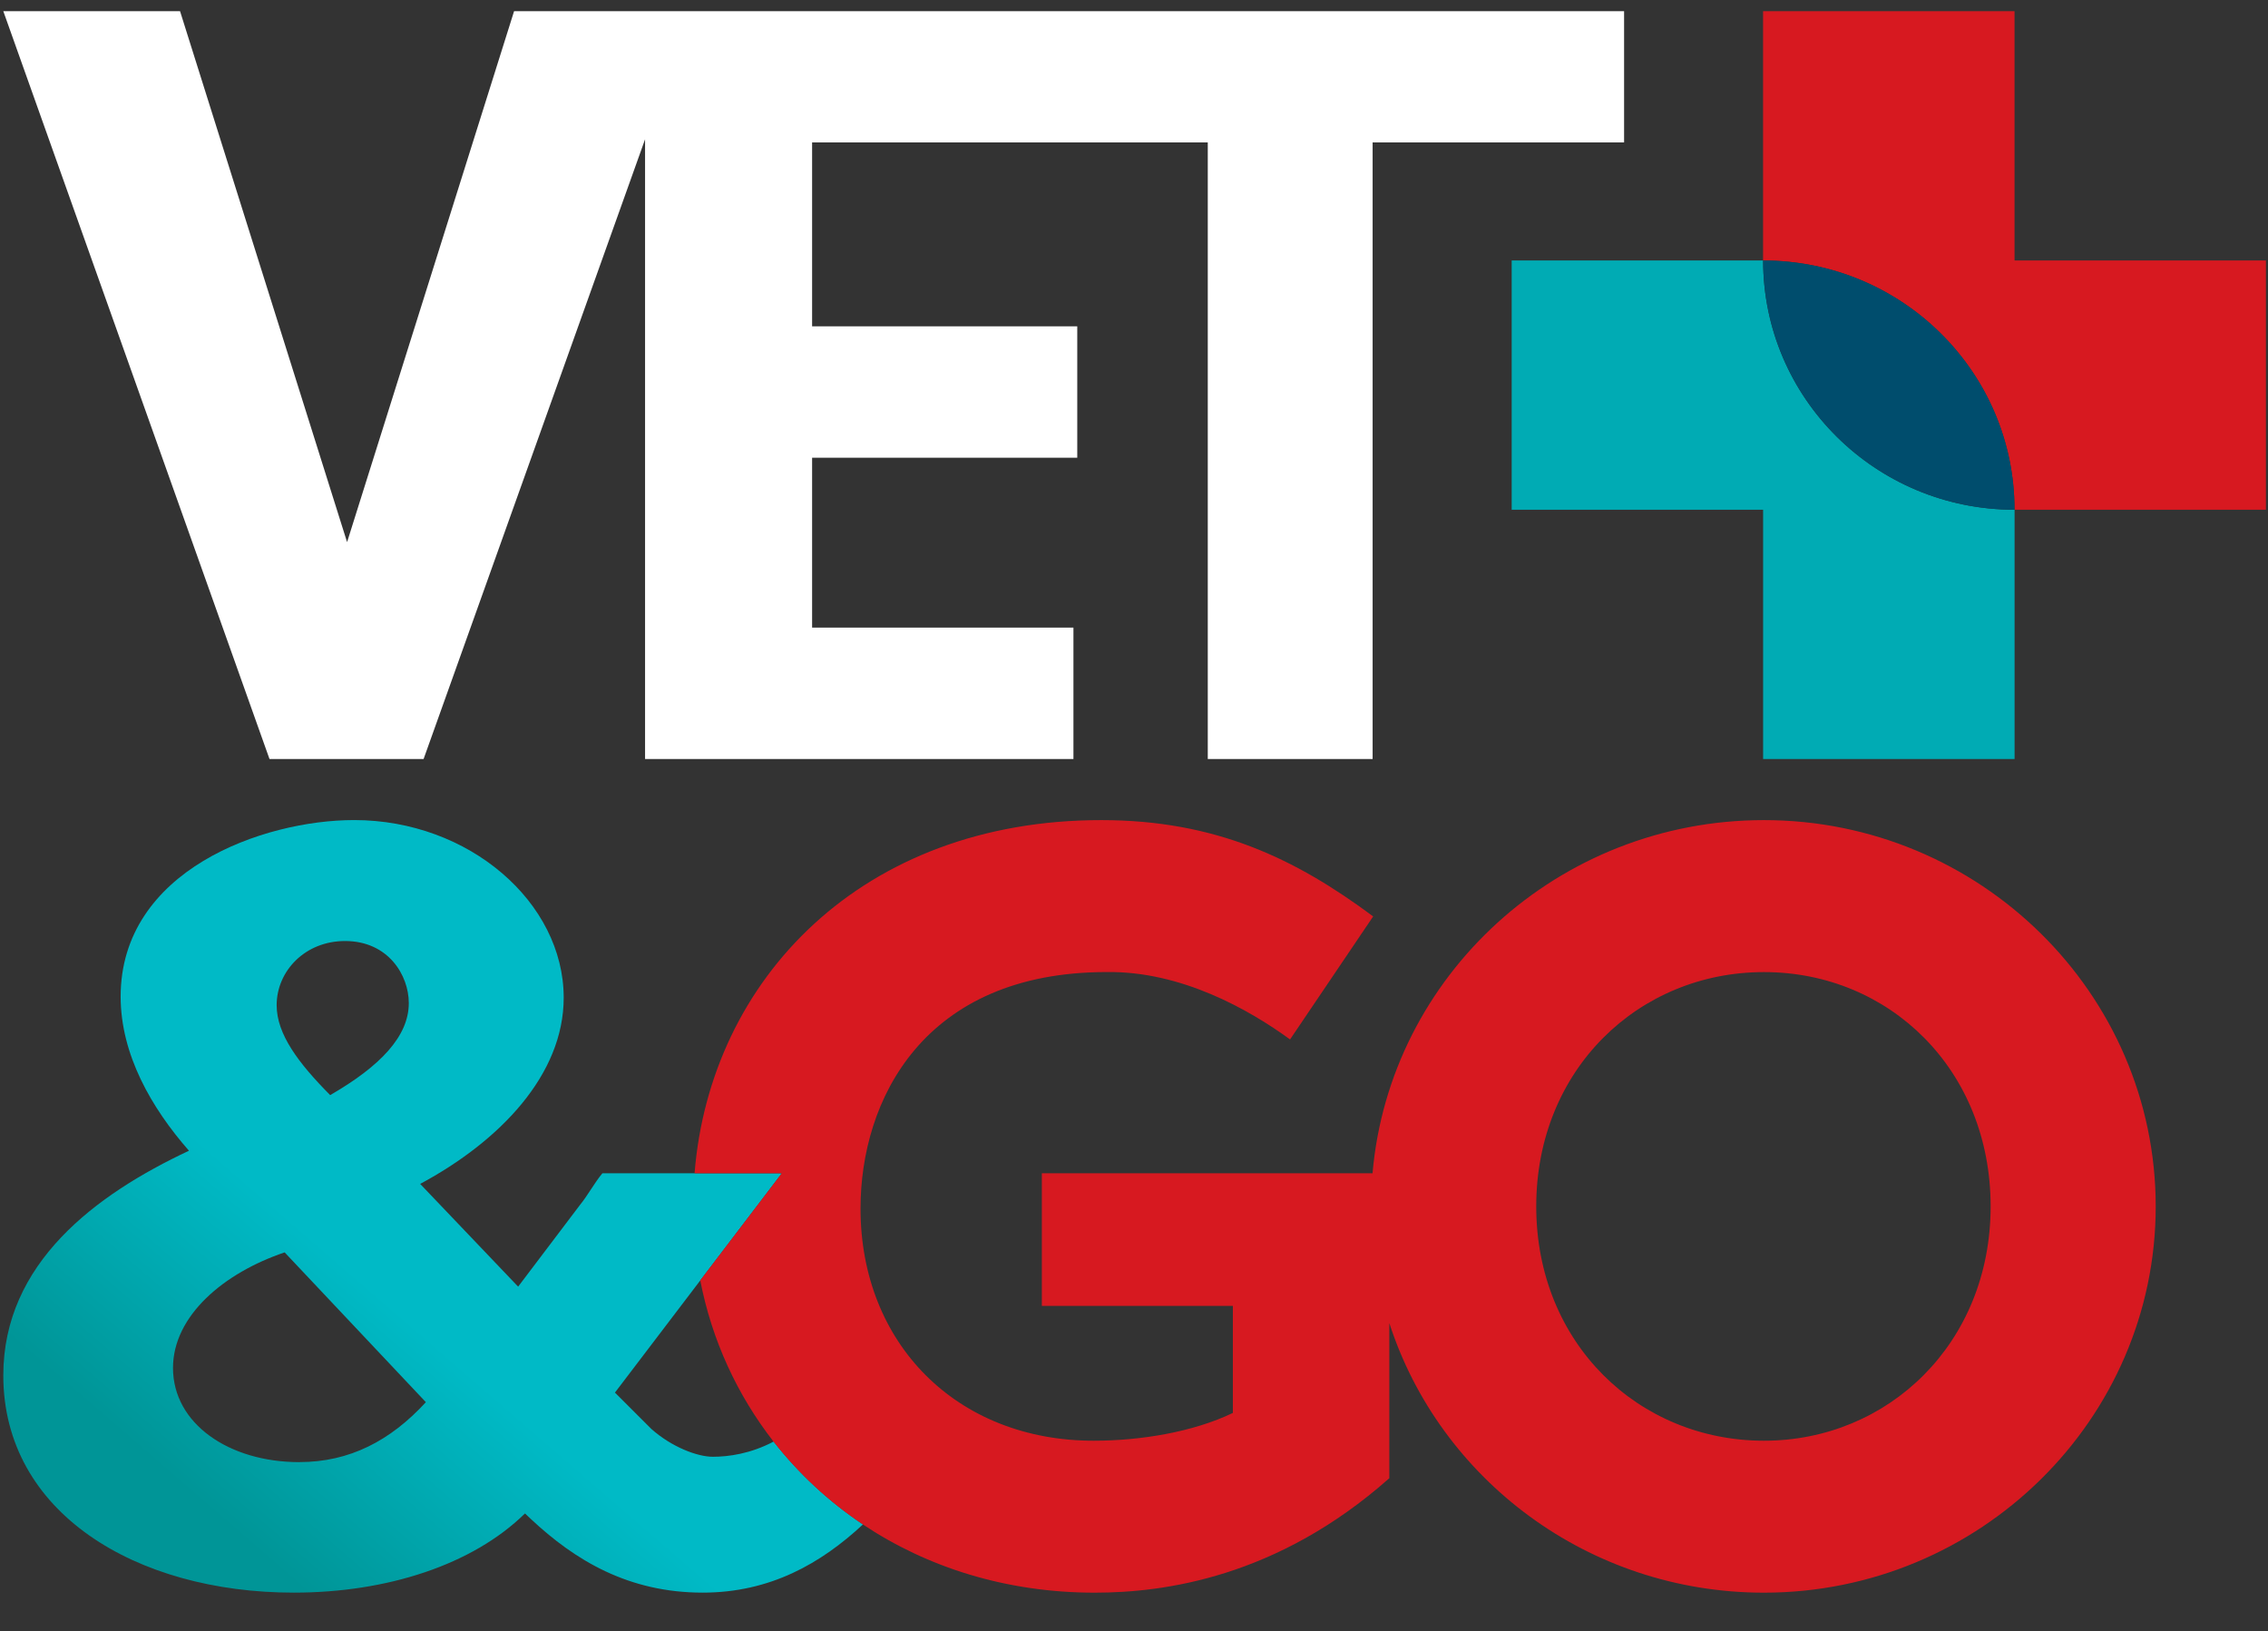
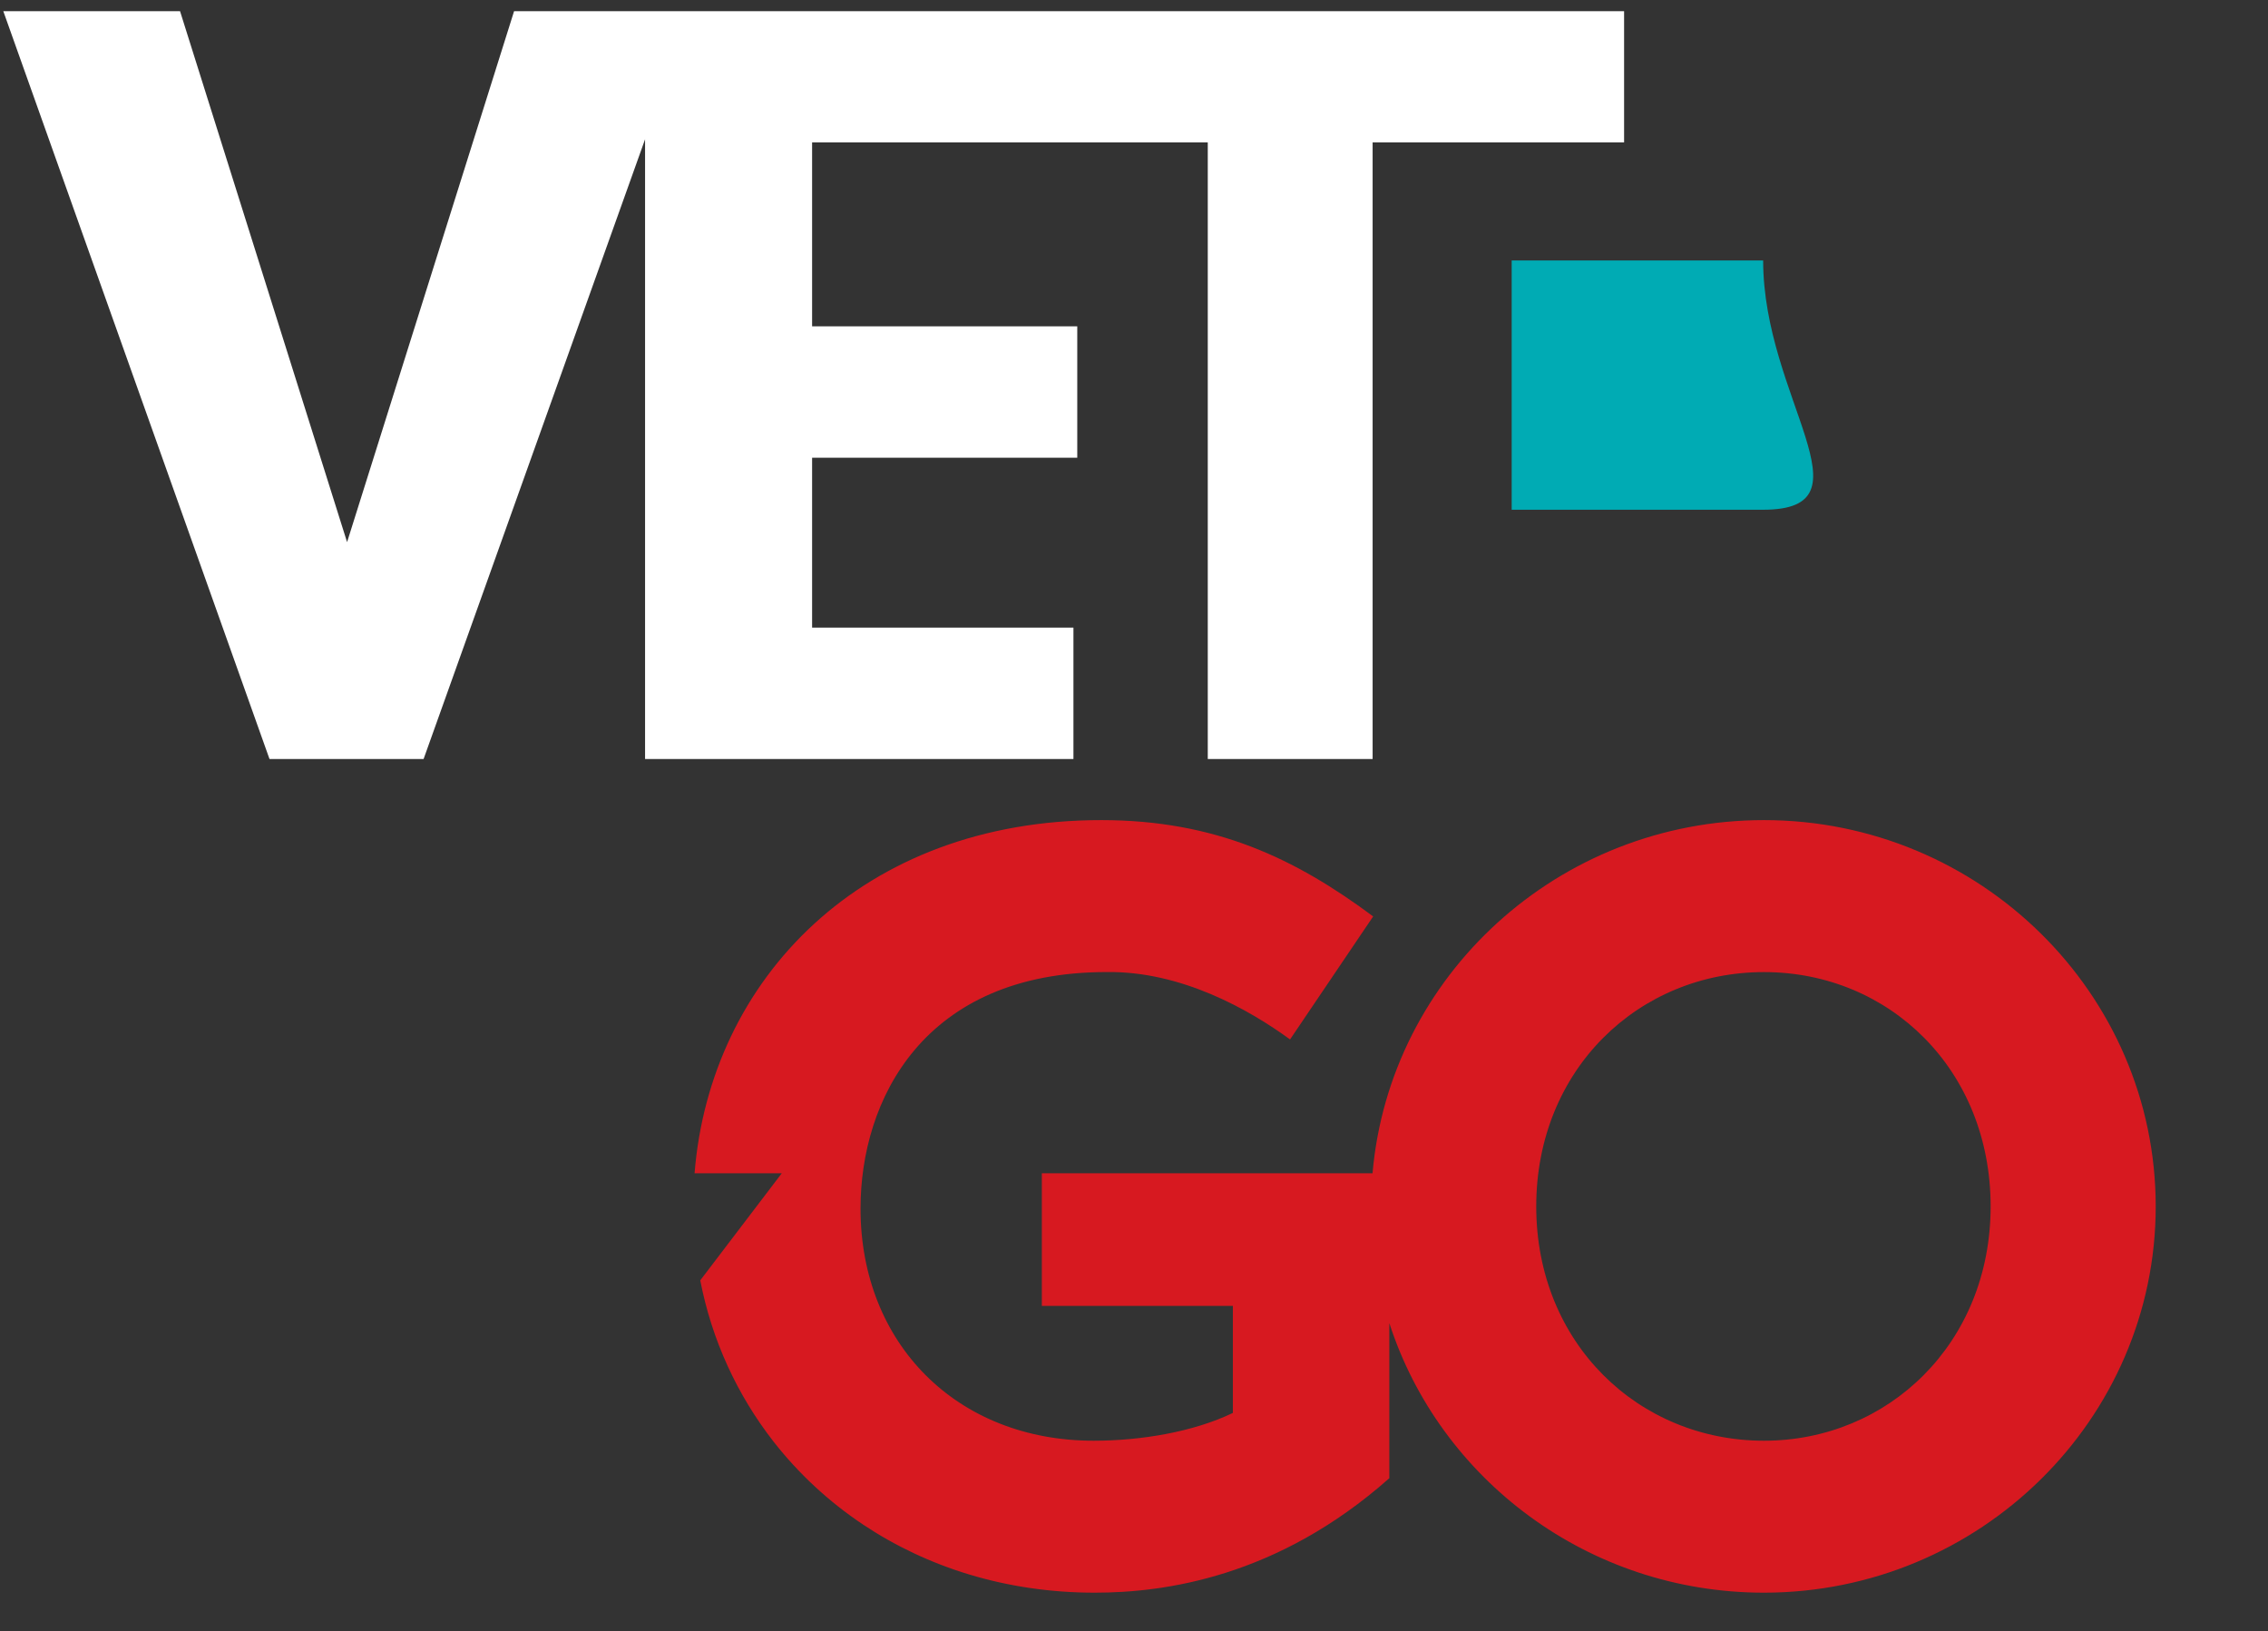
<svg xmlns="http://www.w3.org/2000/svg" width="57" height="41" viewBox="0 0 57 41" fill="none">
  <rect x="0" y="0" width="57" height="41" fill="#333333" stroke="none" />
-   <path d="M44.311 6.547H37.992V12.812H44.311V19.078H50.631V12.812C47.141 12.812 44.312 10.008 44.312 6.547H44.311Z" fill="#00ABB4" />
-   <path d="M50.63 6.547V0.281H44.31V6.547C47.8 6.547 50.629 9.352 50.629 12.812H56.948V6.547H50.63Z" fill="#D71920" />
-   <path d="M44.311 6.547C44.311 10.008 47.14 12.812 50.63 12.812C50.63 9.352 47.801 6.547 44.311 6.547Z" fill="#004D6D" />
+   <path d="M44.311 6.547H37.992V12.812H44.311V19.078V12.812C47.141 12.812 44.312 10.008 44.312 6.547H44.311Z" fill="#00ABB4" />
  <path d="M30.354 3.579V19.077H34.497V3.579H40.817V0.281H12.92L8.723 13.626L4.525 0.281H0.083L6.773 19.077H10.646L16.212 3.501V19.077H26.978V15.775H20.41V11.505H27.074V8.202H20.41V3.579H30.354Z" fill="white" />
-   <path d="M19.443 36.233C18.864 36.54 18.305 36.615 17.916 36.615C17.527 36.615 16.885 36.373 16.37 35.916L15.455 35.002L17.601 32.181L19.65 29.489H15.14C14.939 29.731 14.768 30.053 14.568 30.296L13.022 32.339L10.56 29.757C12.564 28.681 14.167 27.014 14.167 25.077C14.167 22.684 11.791 20.612 8.9 20.612C6.609 20.612 3.032 21.876 3.032 25.05C3.032 26.502 3.805 27.847 4.749 28.923C2.402 30.025 0.083 31.747 0.083 34.571C0.083 38.013 3.405 40.03 7.383 40.03C9.729 40.03 11.877 39.331 13.194 38.04L13.337 38.175C14.454 39.223 15.799 40.03 17.66 40.03C19.358 40.03 20.636 39.294 21.689 38.315C20.826 37.738 20.07 37.034 19.444 36.232L19.443 36.233ZM8.671 23.652C9.759 23.652 10.274 24.513 10.274 25.212C10.274 26.046 9.558 26.798 8.298 27.525C7.497 26.718 6.953 25.991 6.953 25.266C6.953 24.405 7.669 23.652 8.671 23.652ZM7.526 36.75C5.751 36.75 4.348 35.781 4.348 34.383C4.348 33.065 5.636 31.989 7.154 31.478L10.703 35.243C9.815 36.211 8.785 36.749 7.525 36.749L7.526 36.75Z" fill="url(#paint0_linear_6699_370)" />
  <path d="M44.333 20.613C39.166 20.613 34.926 24.525 34.495 29.489H26.184V32.823H30.985V35.513C29.982 35.997 28.653 36.212 27.486 36.212C24.041 36.212 21.627 33.765 21.627 30.376C21.627 27.659 23.201 24.432 27.812 24.432C29.683 24.405 31.392 25.374 32.422 26.126L34.511 23.034C32.558 21.581 30.551 20.613 27.675 20.613C21.667 20.613 17.847 24.613 17.456 29.489H19.648L17.599 32.181C17.889 33.681 18.527 35.061 19.44 36.233C20.067 37.035 20.823 37.739 21.686 38.316C23.302 39.395 25.292 40.031 27.512 40.031C29.248 40.031 32.096 39.654 34.917 37.154V33.255C36.184 37.179 39.92 40.031 44.331 40.031C49.756 40.031 54.178 35.675 54.178 30.323C54.178 24.971 49.756 20.613 44.331 20.613H44.333ZM44.333 36.212C41.186 36.212 38.609 33.765 38.609 30.323C38.609 26.881 41.186 24.433 44.333 24.433C47.479 24.433 50.029 26.881 50.029 30.323C50.029 33.765 47.452 36.212 44.333 36.212Z" fill="#D71920" />
  <defs>
    <linearGradient id="paint0_linear_6699_370" x1="2.488" y1="42.213" x2="17.463" y2="24.874" gradientUnits="userSpaceOnUse">
      <stop offset="0.22" stop-color="#009597" />
      <stop offset="0.52" stop-color="#00BAC6" />
    </linearGradient>
  </defs>
</svg>